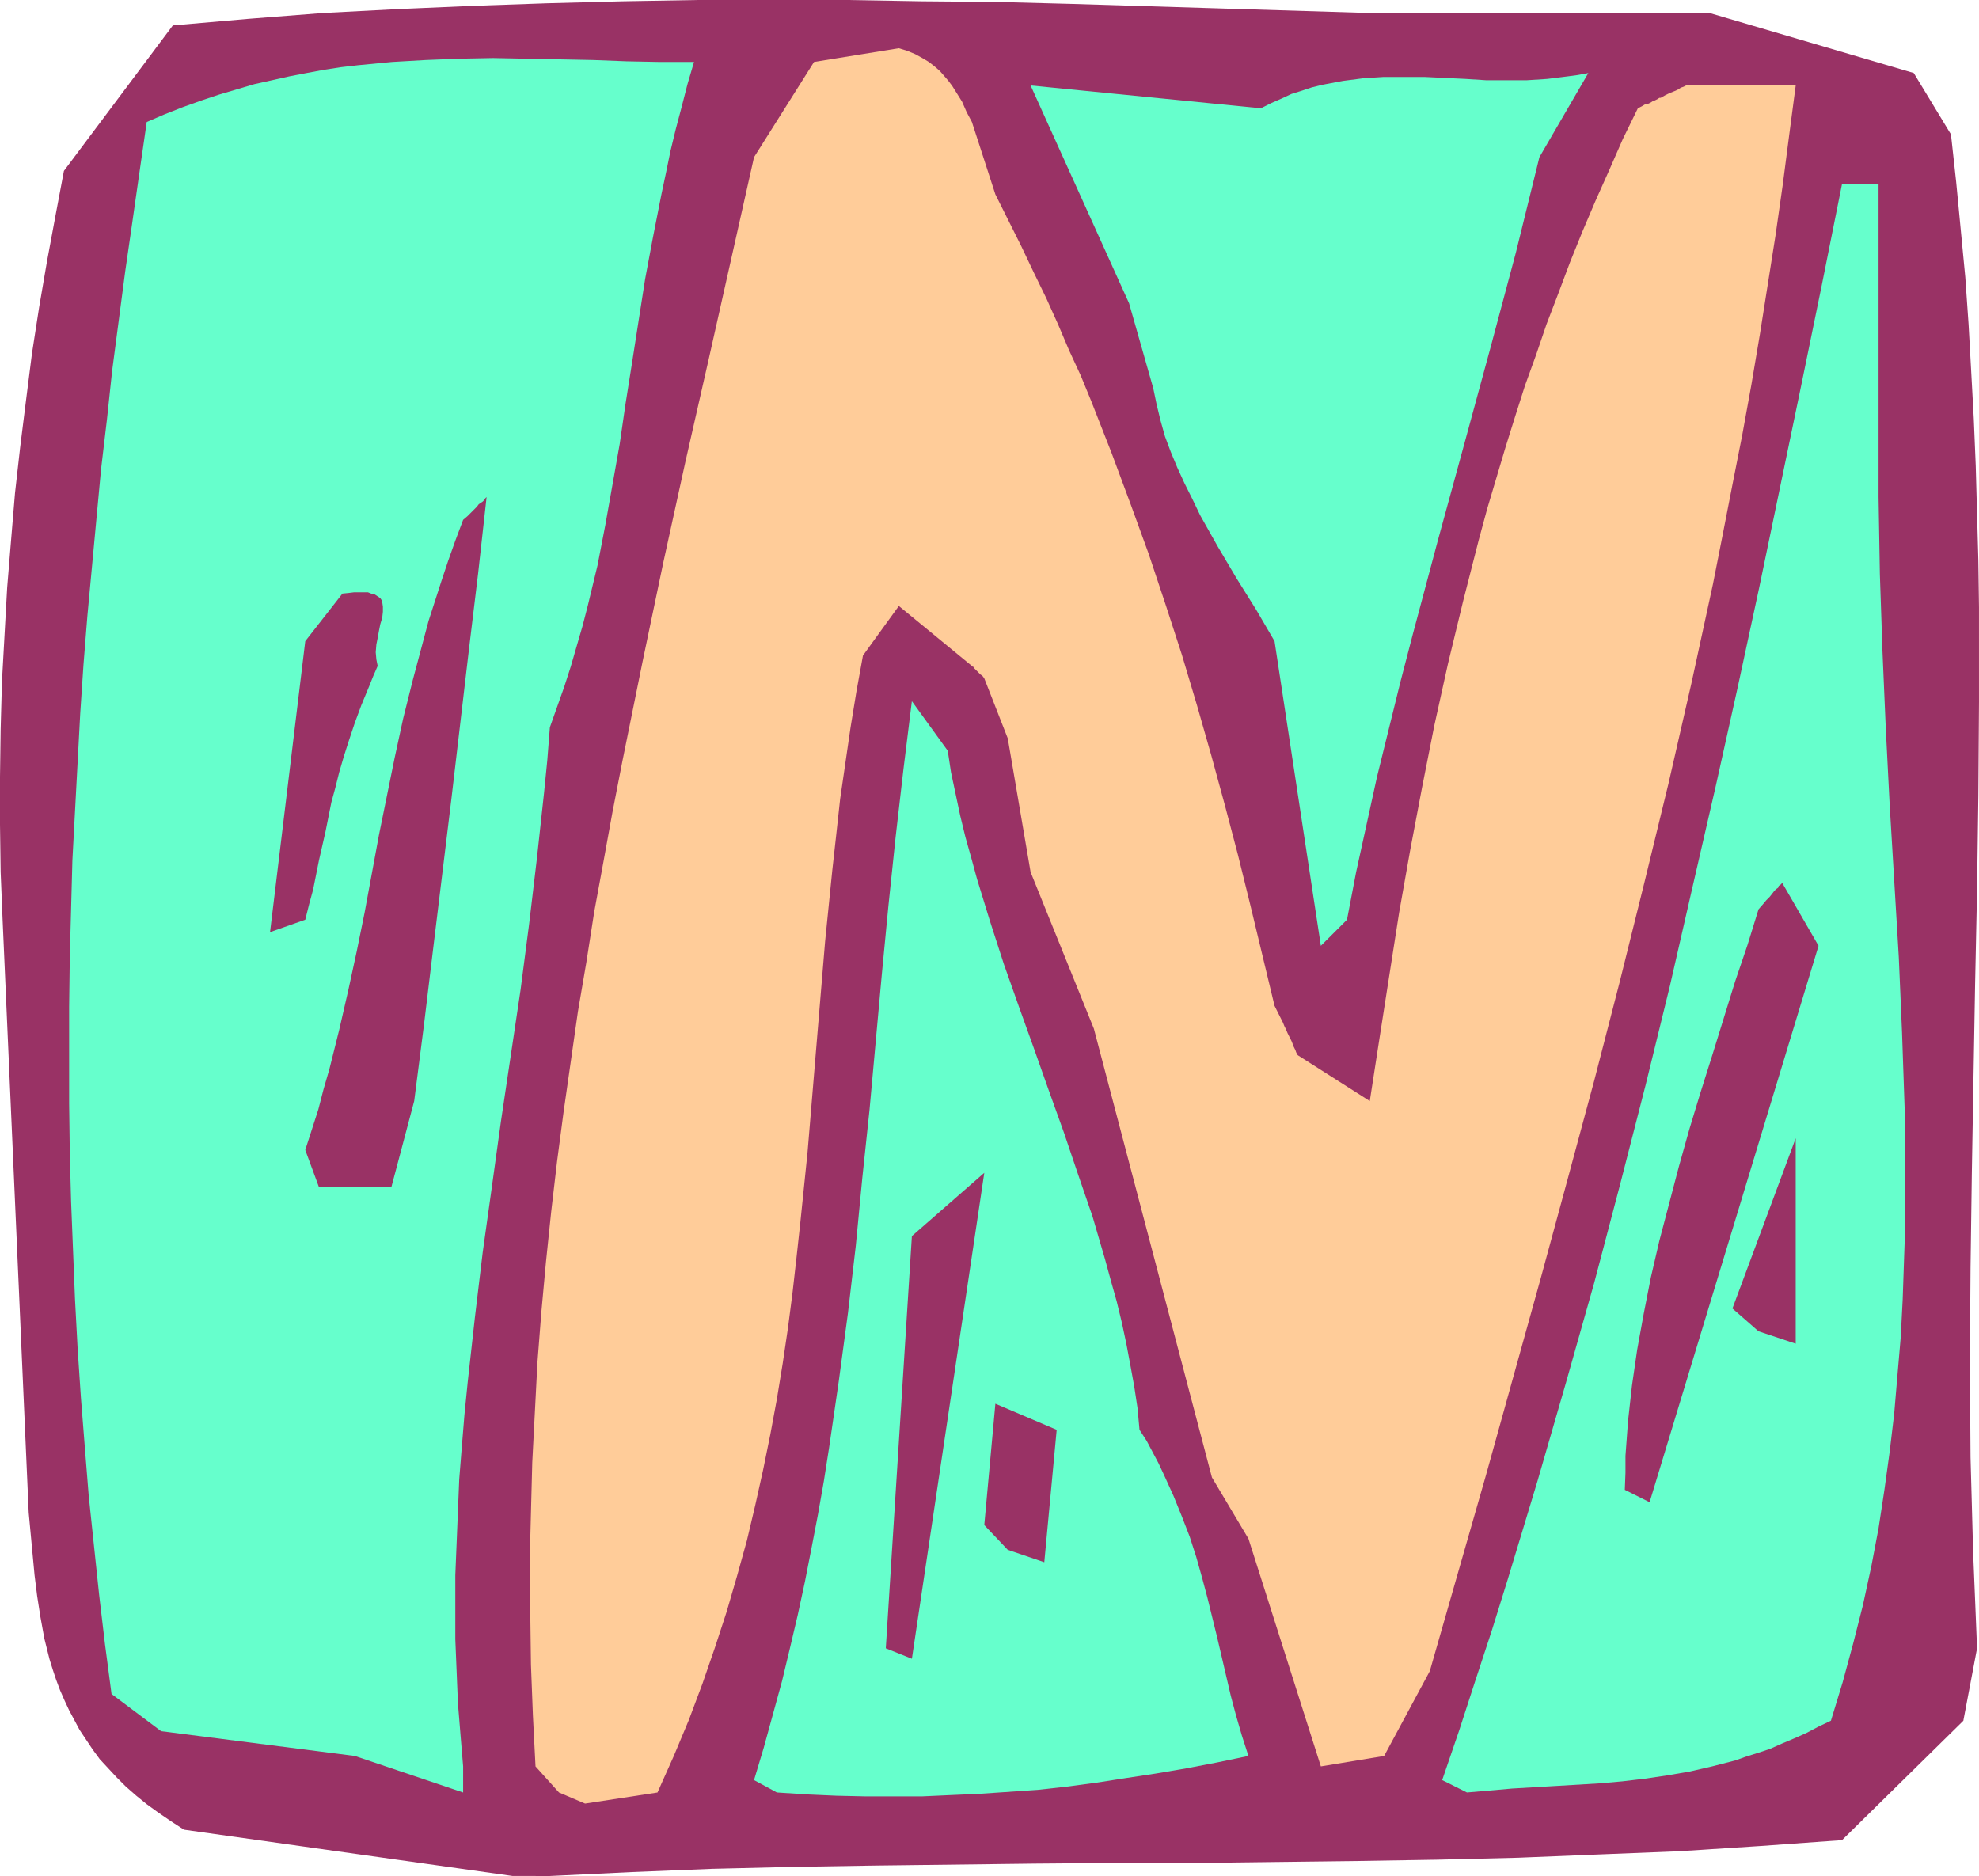
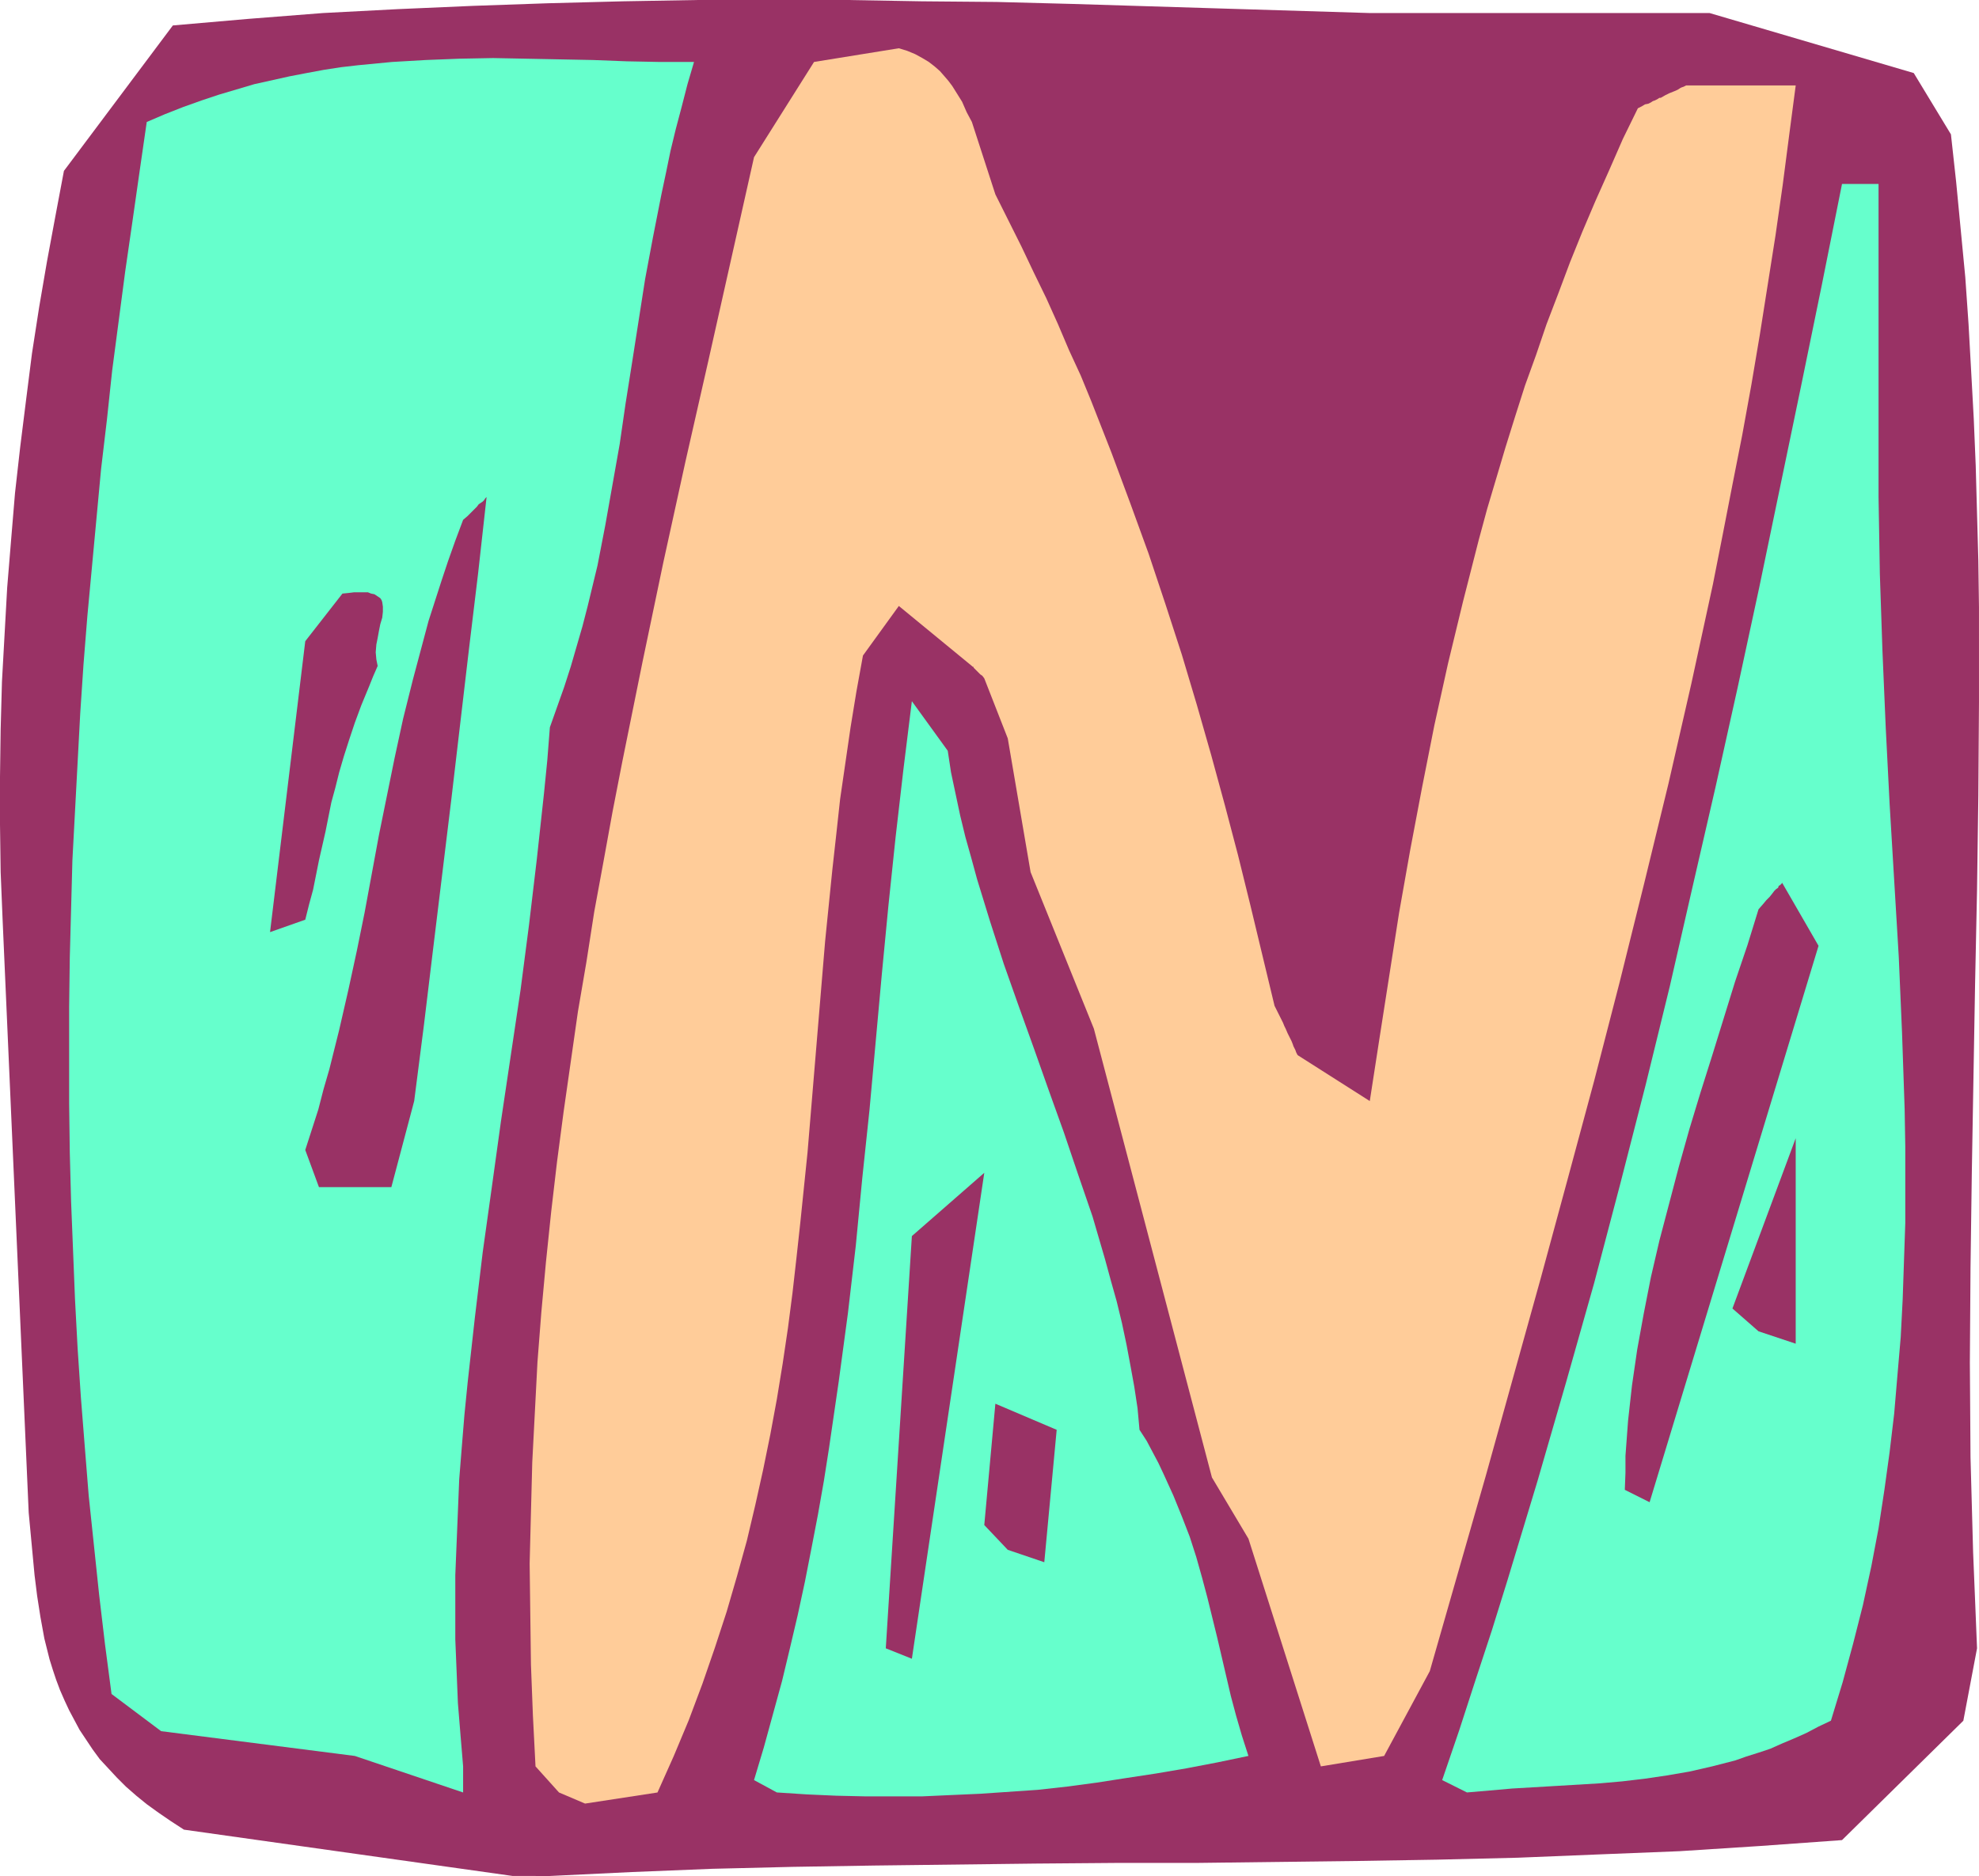
<svg xmlns="http://www.w3.org/2000/svg" xmlns:ns1="http://sodipodi.sourceforge.net/DTD/sodipodi-0.dtd" xmlns:ns2="http://www.inkscape.org/namespaces/inkscape" version="1.0" width="129.724mm" height="122.976mm" id="svg12" ns1:docname="Greek Nu 2.wmf">
  <ns1:namedview id="namedview12" pagecolor="#ffffff" bordercolor="#000000" borderopacity="0.25" ns2:showpageshadow="2" ns2:pageopacity="0.0" ns2:pagecheckerboard="0" ns2:deskcolor="#d1d1d1" ns2:document-units="mm" />
  <defs id="defs1">
    <pattern id="WMFhbasepattern" patternUnits="userSpaceOnUse" width="6" height="6" x="0" y="0" />
  </defs>
  <path style="fill:#993265;fill-opacity:1;fill-rule:evenodd;stroke:none" d="m 127.017,464.792 -81.446,-11.474 -3.232,-2.101 -3.07,-2.101 -2.909,-2.101 -2.586,-2.101 -2.586,-2.263 -2.262,-2.263 -2.101,-2.263 -2.101,-2.263 -1.778,-2.424 -1.616,-2.424 -1.616,-2.424 -1.293,-2.424 -1.293,-2.424 -1.131,-2.424 -1.131,-2.586 -0.97,-2.586 -0.808,-2.424 -0.808,-2.586 -1.293,-5.172 -0.97,-5.333 L 9.211,395.461 8.565,390.29 8.08,385.118 7.11,374.775 0.646,227.871 0.162,216.073 0,204.276 V 192.478 L 0.162,180.681 0.485,168.883 1.131,157.247 1.778,145.611 2.747,133.814 3.717,122.178 5.01,110.703 6.464,99.067 7.918,87.593 9.696,76.119 11.635,64.806 13.736,53.493 15.837,42.342 42.824,6.303 61.408,4.687 79.992,3.232 98.576,2.263 117.16,1.454 135.744,0.808 154.328,0.323 172.75,0 h 18.584 18.584 l 18.422,0.323 18.584,0.162 18.584,0.485 36.845,1.131 37.006,1.131 h 84.194 l 50.581,14.868 9.211,15.191 1.293,11.798 1.131,11.798 1.131,11.798 0.808,11.636 0.646,11.636 0.646,11.798 0.485,11.636 0.323,11.798 0.323,11.636 0.162,11.636 V 173.893 l -0.162,23.272 -0.323,23.434 -0.485,23.272 -0.808,46.705 -0.323,23.595 -0.162,23.434 0.162,23.434 0.323,11.798 0.323,11.798 0.485,11.798 0.485,11.959 -3.394,17.939 -30.058,29.575 -20.2,1.454 -20.038,1.293 -20.2,0.808 -19.877,0.808 -20.038,0.485 -19.877,0.323 -39.915,0.485 h -19.877 l -19.877,0.162 -39.915,0.485 -20.038,0.323 -20.038,0.485 -20.038,0.808 -20.2,0.97 z" id="path1" />
  <path style="fill:#66ffcc;fill-opacity:1;fill-rule:evenodd;stroke:none" d="m 114.736,444.106 -26.826,-9.05 -47.995,-6.141 -12.282,-9.212 -1.616,-12.282 -1.454,-12.282 -1.293,-12.282 -1.293,-12.282 -0.97,-12.121 -0.97,-12.282 -0.808,-12.121 -0.646,-12.121 -0.485,-12.121 -0.485,-12.121 -0.323,-12.121 -0.162,-12.121 v -11.959 -12.121 l 0.162,-12.121 0.323,-11.959 0.323,-12.121 0.646,-12.121 0.646,-12.121 0.646,-12.121 0.808,-12.121 0.97,-12.121 1.131,-12.121 1.131,-12.121 1.131,-12.121 1.454,-12.282 1.293,-12.121 1.616,-12.282 1.616,-12.282 1.778,-12.282 1.778,-12.444 1.778,-12.282 4.525,-1.939 4.525,-1.778 4.525,-1.616 4.363,-1.454 4.363,-1.293 4.363,-1.293 4.363,-0.97 4.363,-0.97 4.202,-0.808 4.363,-0.808 4.202,-0.646 4.202,-0.485 8.403,-0.808 8.403,-0.485 8.242,-0.323 8.403,-0.162 8.242,0.162 8.242,0.162 8.242,0.162 8.403,0.323 8.242,0.162 h 8.403 l -1.616,5.495 -1.454,5.656 -1.454,5.495 -1.293,5.333 -1.131,5.495 -1.131,5.333 -2.101,10.666 -1.939,10.343 -1.616,10.343 -1.616,10.343 -1.616,10.181 -1.454,10.02 -1.778,10.02 -1.778,10.02 -1.939,10.02 -2.424,10.02 -1.293,5.01 -1.454,5.01 -1.454,5.01 -1.616,5.01 -1.778,5.01 -1.778,5.01 -0.646,8.242 -0.808,8.081 -1.778,16.323 -1.939,16.323 -2.101,16.161 -4.848,32.484 -2.262,16.323 -2.262,16.161 -1.939,16.161 -1.778,15.999 -0.808,8.081 -0.646,7.919 -0.646,8.081 -0.323,7.919 -0.323,7.919 -0.323,7.919 v 8.081 7.757 l 0.323,7.919 0.323,7.919 0.646,7.919 0.646,7.757 z" id="path2" />
  <path style="fill:#ffcc99;fill-opacity:1;fill-rule:evenodd;stroke:none" d="m 138.491,444.106 -5.818,-6.464 -0.646,-12.606 -0.485,-12.606 -0.162,-12.444 -0.162,-12.606 0.323,-12.606 0.323,-12.444 0.646,-12.444 0.646,-12.444 0.97,-12.444 1.131,-12.282 1.293,-12.444 1.454,-12.444 1.616,-12.282 1.778,-12.444 1.778,-12.444 2.101,-12.282 1.939,-12.444 2.262,-12.282 2.262,-12.444 2.424,-12.444 5.01,-24.726 5.171,-24.726 5.494,-25.05 5.656,-24.888 5.656,-25.211 5.656,-25.211 14.867,-23.595 21.008,-3.394 2.101,0.646 1.939,0.808 1.778,0.97 1.616,0.97 1.454,1.131 1.293,1.131 1.131,1.293 0.97,1.131 0.97,1.293 0.808,1.293 1.616,2.586 1.131,2.586 1.293,2.424 5.818,17.939 3.232,6.464 3.232,6.464 3.07,6.464 3.07,6.303 2.909,6.464 2.747,6.464 2.909,6.303 2.586,6.303 5.01,12.767 4.686,12.606 4.525,12.444 4.202,12.606 4.04,12.444 3.717,12.444 3.555,12.444 3.394,12.444 3.232,12.282 3.07,12.444 5.979,24.888 0.485,0.97 0.485,0.97 0.323,0.646 0.323,0.646 0.323,0.646 0.162,0.323 0.323,0.808 0.162,0.323 0.162,0.323 v 0 l 0.485,1.131 0.485,0.97 0.485,0.97 0.323,0.808 0.162,0.485 0.323,0.646 0.162,0.323 0.162,0.485 0.162,0.323 0.162,0.323 0.162,0.162 17.776,11.313 2.424,-15.676 2.424,-15.515 2.424,-15.515 2.747,-15.515 2.909,-15.353 3.07,-15.515 3.394,-15.353 3.717,-15.353 3.878,-15.191 2.101,-7.757 2.262,-7.596 2.262,-7.596 2.424,-7.757 2.424,-7.596 2.747,-7.596 2.586,-7.596 2.909,-7.596 2.909,-7.757 3.07,-7.596 3.232,-7.596 3.394,-7.596 3.394,-7.757 3.717,-7.596 0.97,-0.485 0.808,-0.485 0.808,-0.162 0.646,-0.323 0.485,-0.323 0.485,-0.162 0.646,-0.323 0.485,-0.323 h 0.162 0.162 l 1.131,-0.646 0.97,-0.485 0.808,-0.323 0.808,-0.323 0.646,-0.323 0.485,-0.323 0.323,-0.162 0.485,-0.162 0.323,-0.162 0.323,-0.162 h 0.162 26.987 l -1.616,12.282 -1.616,12.444 -1.778,12.444 -1.939,12.282 -1.939,12.282 -2.101,12.444 -2.262,12.444 -2.424,12.282 -2.424,12.444 -2.424,12.282 -5.333,24.565 -5.656,24.726 -5.979,24.565 -6.141,24.726 -6.302,24.403 -6.626,24.565 -6.626,24.403 -13.574,48.806 -13.898,48.483 -11.312,21.009 -15.675,2.586 -17.938,-56.402 -9.05,-15.191 -29.25,-111.188 -15.675,-38.787 -5.656,-33.13 -5.818,-14.868 -0.485,-0.646 -0.485,-0.323 -0.808,-0.808 -0.485,-0.485 -0.323,-0.323 -0.162,-0.323 h -0.162 l -0.162,-0.162 -18.099,-14.868 -8.888,12.282 v 0 l -1.616,8.889 -1.454,8.889 -1.293,8.889 -1.293,8.889 -0.97,8.889 -0.97,8.727 -1.778,17.616 -1.454,17.454 -1.454,17.454 -1.454,17.454 -1.778,17.292 -0.97,8.889 -0.97,8.565 -1.131,8.727 -1.293,8.727 -1.454,8.889 -1.616,8.727 -1.778,8.727 -1.939,8.727 -2.101,8.889 -2.424,8.727 -2.586,8.889 -2.909,8.889 -3.07,8.889 -3.394,9.05 -3.717,8.889 -4.04,9.05 -17.938,2.747 z" id="path3" />
  <path style="fill:#66ffcc;fill-opacity:1;fill-rule:evenodd;stroke:none" d="m 186.809,441.035 2.424,-8.081 2.262,-8.242 2.262,-8.242 1.939,-8.081 1.939,-8.242 1.778,-8.242 1.616,-8.242 1.616,-8.404 1.454,-8.242 1.293,-8.242 2.424,-16.646 2.262,-16.808 1.939,-16.646 1.616,-16.808 1.778,-16.808 3.07,-33.777 1.616,-16.808 1.778,-16.969 1.939,-16.808 2.101,-16.969 8.888,12.282 0.808,5.333 1.131,5.333 1.131,5.333 1.293,5.333 1.454,5.172 1.454,5.333 3.232,10.505 3.394,10.505 3.717,10.505 3.717,10.343 3.717,10.505 3.717,10.343 3.555,10.505 3.555,10.343 3.07,10.505 1.454,5.333 1.454,5.172 1.293,5.333 1.131,5.333 0.97,5.172 0.97,5.333 0.808,5.333 0.485,5.333 1.778,2.747 1.454,2.747 1.454,2.747 1.293,2.747 2.424,5.333 2.101,5.172 1.939,5.01 1.616,5.01 1.454,5.172 1.293,4.848 2.424,9.858 2.262,9.697 1.131,4.848 1.293,4.848 1.454,5.01 1.616,5.01 -7.757,1.616 -7.595,1.454 -7.595,1.293 -7.434,1.131 -7.272,1.131 -7.272,0.97 -7.272,0.808 -7.11,0.485 -7.11,0.485 -7.272,0.323 -7.11,0.323 h -7.11 -7.11 l -7.11,-0.162 -7.272,-0.323 -7.434,-0.485 z" id="path4" />
  <path style="fill:#66ffcc;fill-opacity:1;fill-rule:evenodd;stroke:none" d="m 357.297,441.035 4.202,-12.282 4.04,-12.444 4.04,-12.282 3.878,-12.444 3.717,-12.282 3.717,-12.282 7.11,-24.565 6.949,-24.565 6.464,-24.565 6.302,-24.565 5.979,-24.403 5.656,-24.726 5.656,-24.565 5.494,-24.726 5.333,-24.726 5.171,-24.888 5.171,-24.888 5.171,-25.211 5.01,-25.05 h 9.05 v 77.573 l 0.162,9.535 0.162,9.535 0.646,19.07 0.808,18.908 0.97,19.07 2.262,37.817 0.808,18.747 0.646,18.908 0.162,9.373 v 9.535 9.373 l -0.323,9.373 -0.323,9.535 -0.485,9.373 -0.808,9.373 -0.808,9.535 -1.131,9.535 -1.293,9.373 -1.454,9.535 -1.778,9.373 -2.101,9.697 -2.424,9.535 -2.586,9.535 -2.909,9.535 -3.07,1.454 -3.07,1.616 -2.909,1.293 -3.07,1.293 -2.909,1.293 -2.909,0.97 -3.07,0.97 -2.747,0.97 -5.656,1.454 -5.656,1.293 -5.656,0.97 -5.494,0.808 -5.494,0.646 -5.494,0.485 -10.827,0.646 -5.494,0.323 -5.494,0.323 -5.494,0.485 -5.656,0.485 z" id="path5" />
  <path style="fill:#993265;fill-opacity:1;fill-rule:evenodd;stroke:none" d="m 219.453,408.39 6.464,-102.138 17.938,-15.676 -17.938,120.4 z" id="path6" />
  <path style="fill:#993265;fill-opacity:1;fill-rule:evenodd;stroke:none" d="m 249.672,383.987 -5.818,-6.141 2.747,-30.06 15.19,6.464 -3.07,32.807 z" id="path7" />
  <path style="fill:#993265;fill-opacity:1;fill-rule:evenodd;stroke:none" d="m 402.545,369.119 0.162,-4.202 v -4.202 l 0.323,-4.363 0.323,-4.363 0.485,-4.363 0.485,-4.363 1.293,-8.889 1.616,-8.889 1.778,-9.05 2.101,-9.05 2.424,-9.212 2.424,-9.212 2.586,-9.212 2.747,-9.05 2.909,-9.212 5.656,-18.262 3.07,-9.05 2.747,-8.889 1.131,-1.293 0.808,-0.97 0.808,-0.808 0.646,-0.808 0.485,-0.646 0.485,-0.485 0.485,-0.323 0.162,-0.485 0.323,-0.162 0.162,-0.162 0.323,-0.323 v -0.162 l 9.05,15.676 -41.854,137.854 z" id="path8" />
  <path style="fill:#993265;fill-opacity:1;fill-rule:evenodd;stroke:none" d="m 435.673,329.847 -6.464,-5.656 15.675,-42.18 v 50.907 z" id="path9" />
  <path style="fill:#993265;fill-opacity:1;fill-rule:evenodd;stroke:none" d="m 79.022,294.131 -3.394,-9.212 1.616,-5.01 1.616,-5.01 1.293,-5.01 1.454,-5.01 2.424,-9.697 2.262,-9.858 2.101,-9.697 1.939,-9.535 3.555,-19.232 1.939,-9.535 1.939,-9.535 2.101,-9.697 2.424,-9.697 2.586,-9.697 1.293,-4.848 1.616,-5.01 1.616,-5.01 1.616,-4.848 1.778,-5.01 1.939,-5.172 1.131,-0.97 0.808,-0.808 0.808,-0.808 0.646,-0.646 0.485,-0.646 0.485,-0.323 0.485,-0.323 0.323,-0.323 0.323,-0.485 0.323,-0.323 v 0 l -2.101,18.908 -2.262,18.747 -4.363,37.17 -4.525,37.17 -2.262,18.747 -2.424,18.908 -5.656,21.333 H 84.84 Z" id="path10" />
-   <path style="fill:#66ffcc;fill-opacity:1;fill-rule:evenodd;stroke:none" d="m 327.24,234.335 -11.474,-75.472 -4.525,-7.757 -4.848,-7.757 -4.686,-7.919 -4.363,-7.757 -1.939,-4.04 -1.939,-3.879 -1.778,-3.879 -1.616,-3.879 -1.454,-3.879 -1.131,-4.04 -0.97,-4.04 -0.808,-3.879 -5.979,-21.009 -24.402,-53.978 57.045,5.656 2.586,-1.293 2.586,-1.131 2.424,-1.131 2.586,-0.808 2.424,-0.808 2.586,-0.646 2.586,-0.485 2.586,-0.485 5.01,-0.646 5.01,-0.323 h 5.171 5.01 l 10.181,0.485 5.01,0.323 h 5.171 5.01 l 5.01,-0.323 5.171,-0.646 2.424,-0.323 2.586,-0.485 -12.12,20.848 -2.909,11.798 -2.909,11.798 -6.302,23.595 -6.464,23.757 -6.464,23.595 -6.302,23.595 -3.07,11.798 -2.909,11.798 -2.909,11.798 -2.586,11.798 -2.586,11.798 -2.262,11.798 z" id="path11" />
  <path style="fill:#993265;fill-opacity:1;fill-rule:evenodd;stroke:none" d="m 66.902,230.942 8.726,-72.078 9.211,-11.798 1.616,-0.162 1.293,-0.162 h 1.293 1.131 0.97 l 0.808,0.323 0.808,0.162 0.485,0.323 0.485,0.323 0.485,0.323 0.323,0.485 0.162,0.485 0.162,1.131 v 1.293 l -0.162,1.454 -0.485,1.616 -0.323,1.616 -0.323,1.778 -0.323,1.616 -0.162,1.939 0.162,1.778 0.323,1.616 -1.131,2.586 -0.97,2.424 -1.939,4.687 -1.616,4.363 -1.454,4.363 -1.293,4.04 -1.131,3.879 -0.97,3.879 -0.97,3.555 -1.454,7.272 -0.808,3.555 -0.808,3.555 -1.454,7.272 -0.97,3.555 -0.97,3.879 z" id="path12" />
</svg>